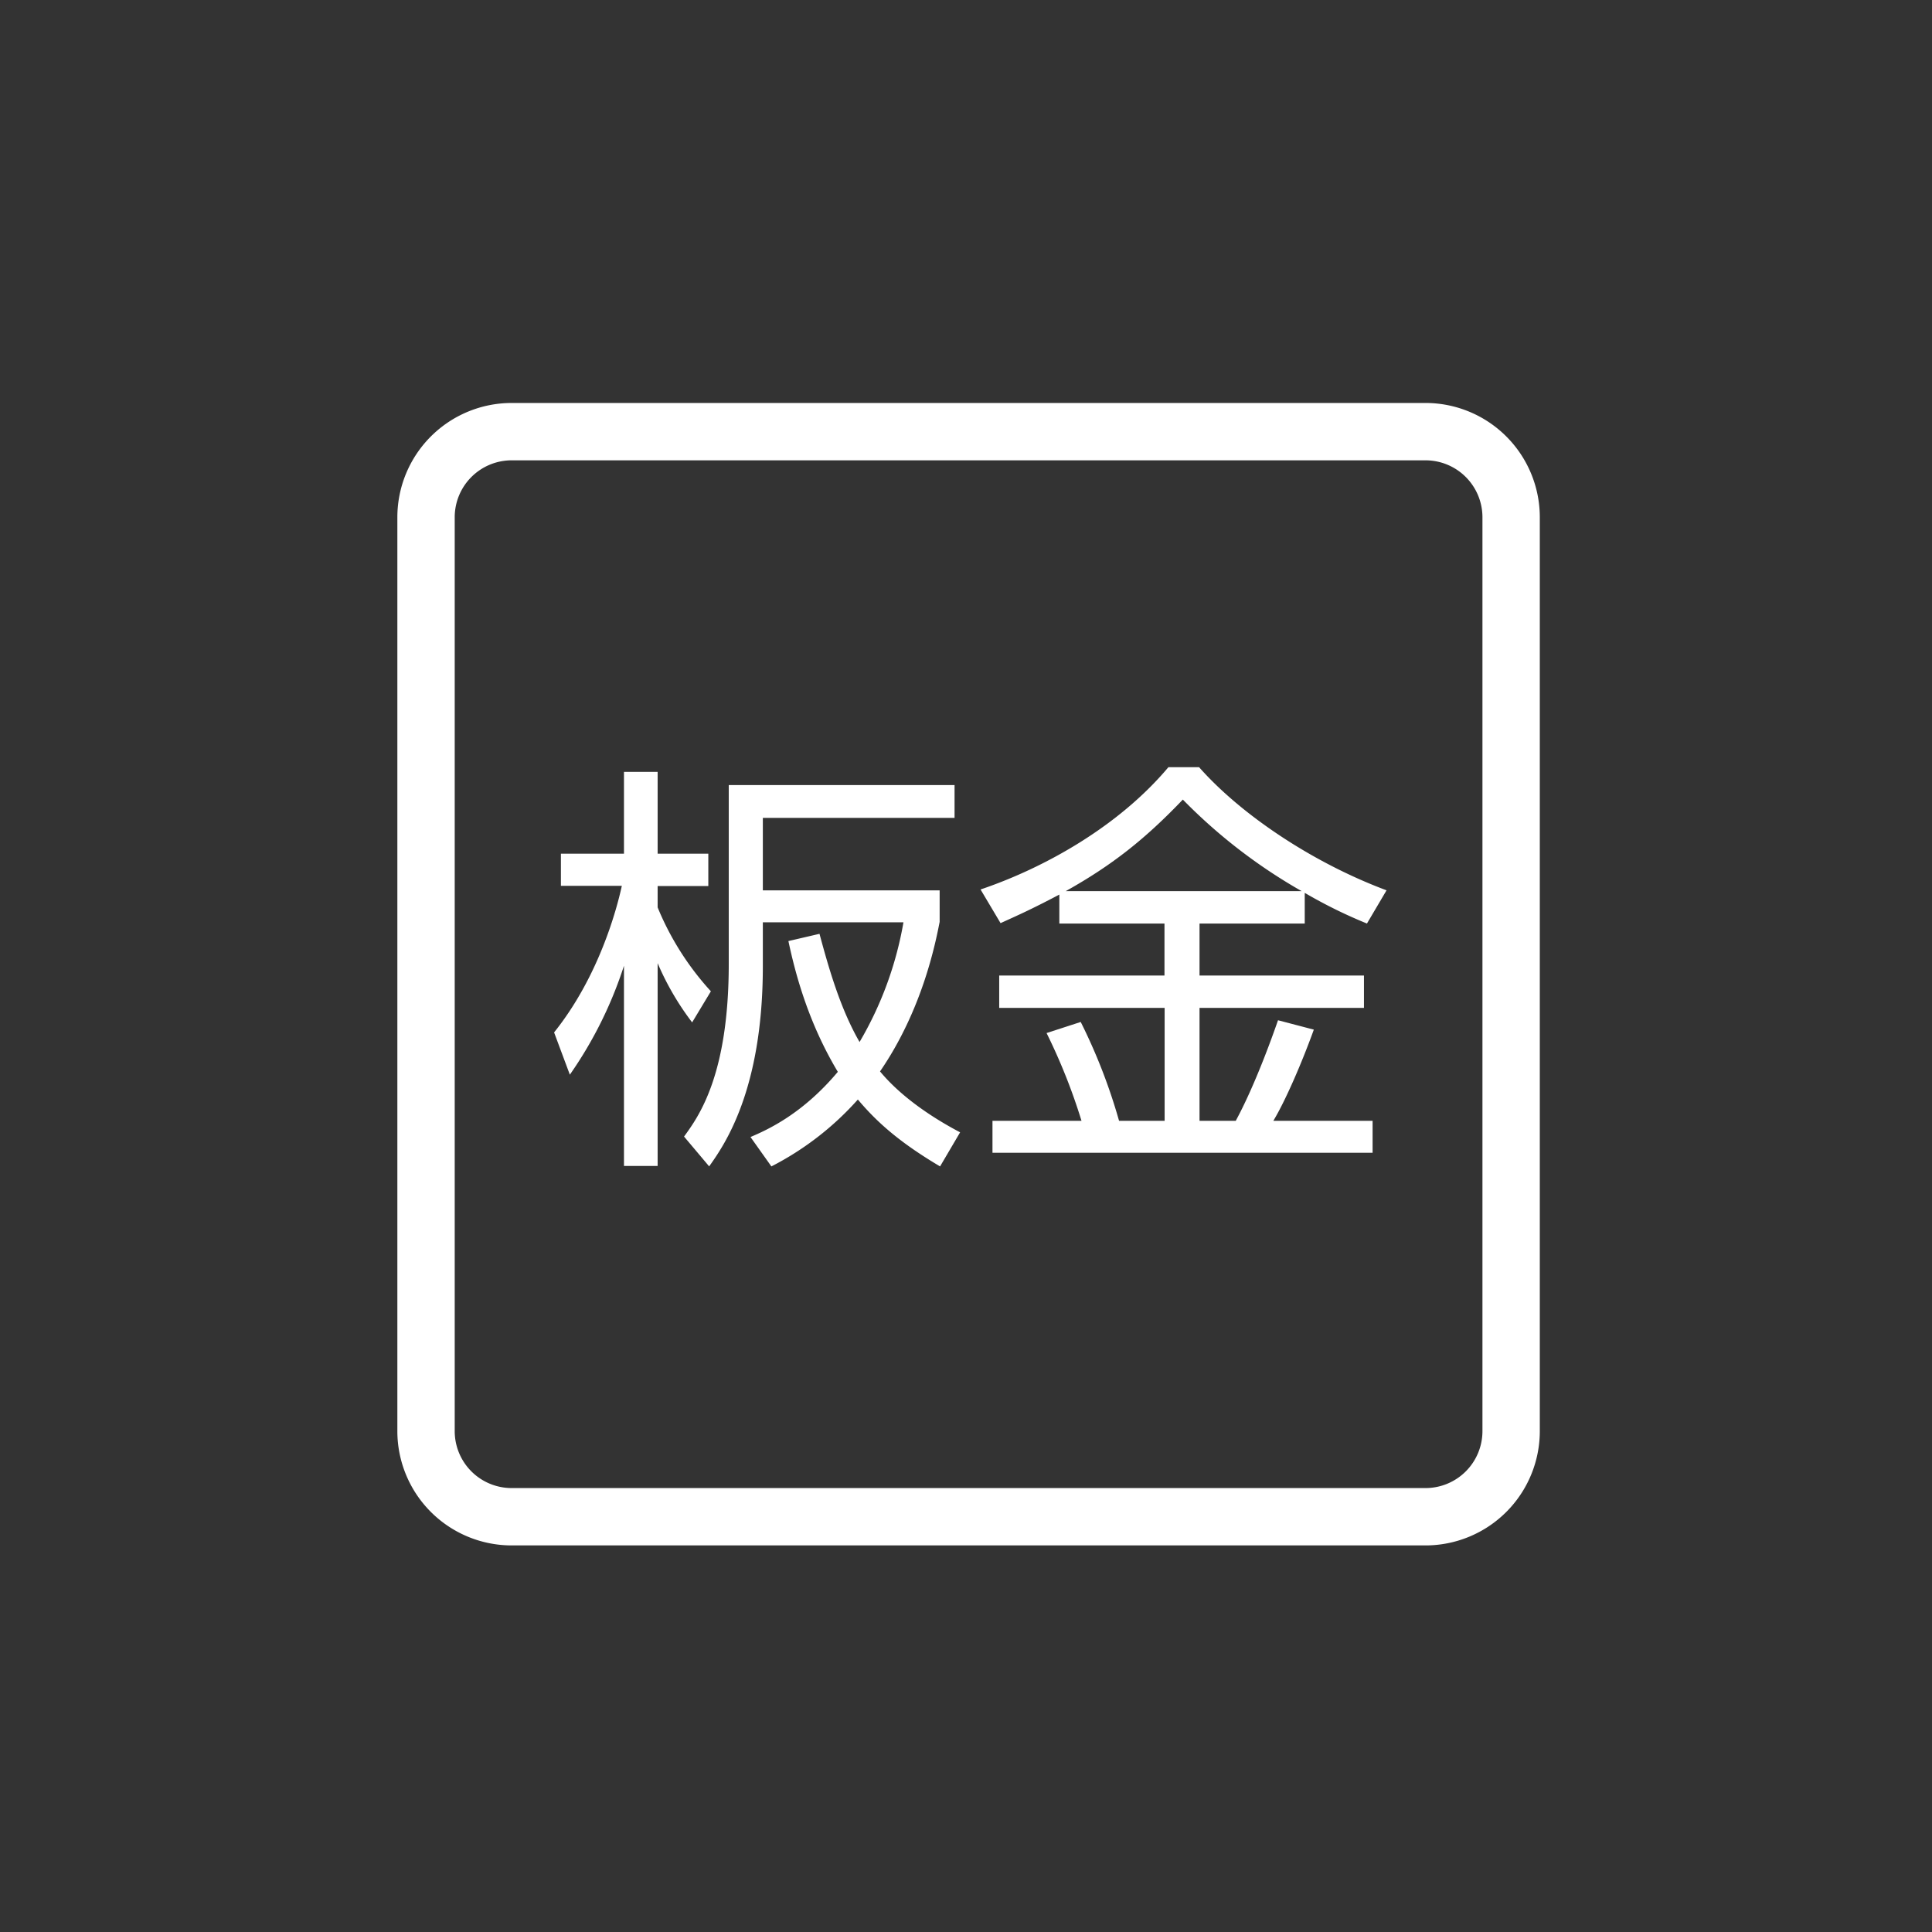
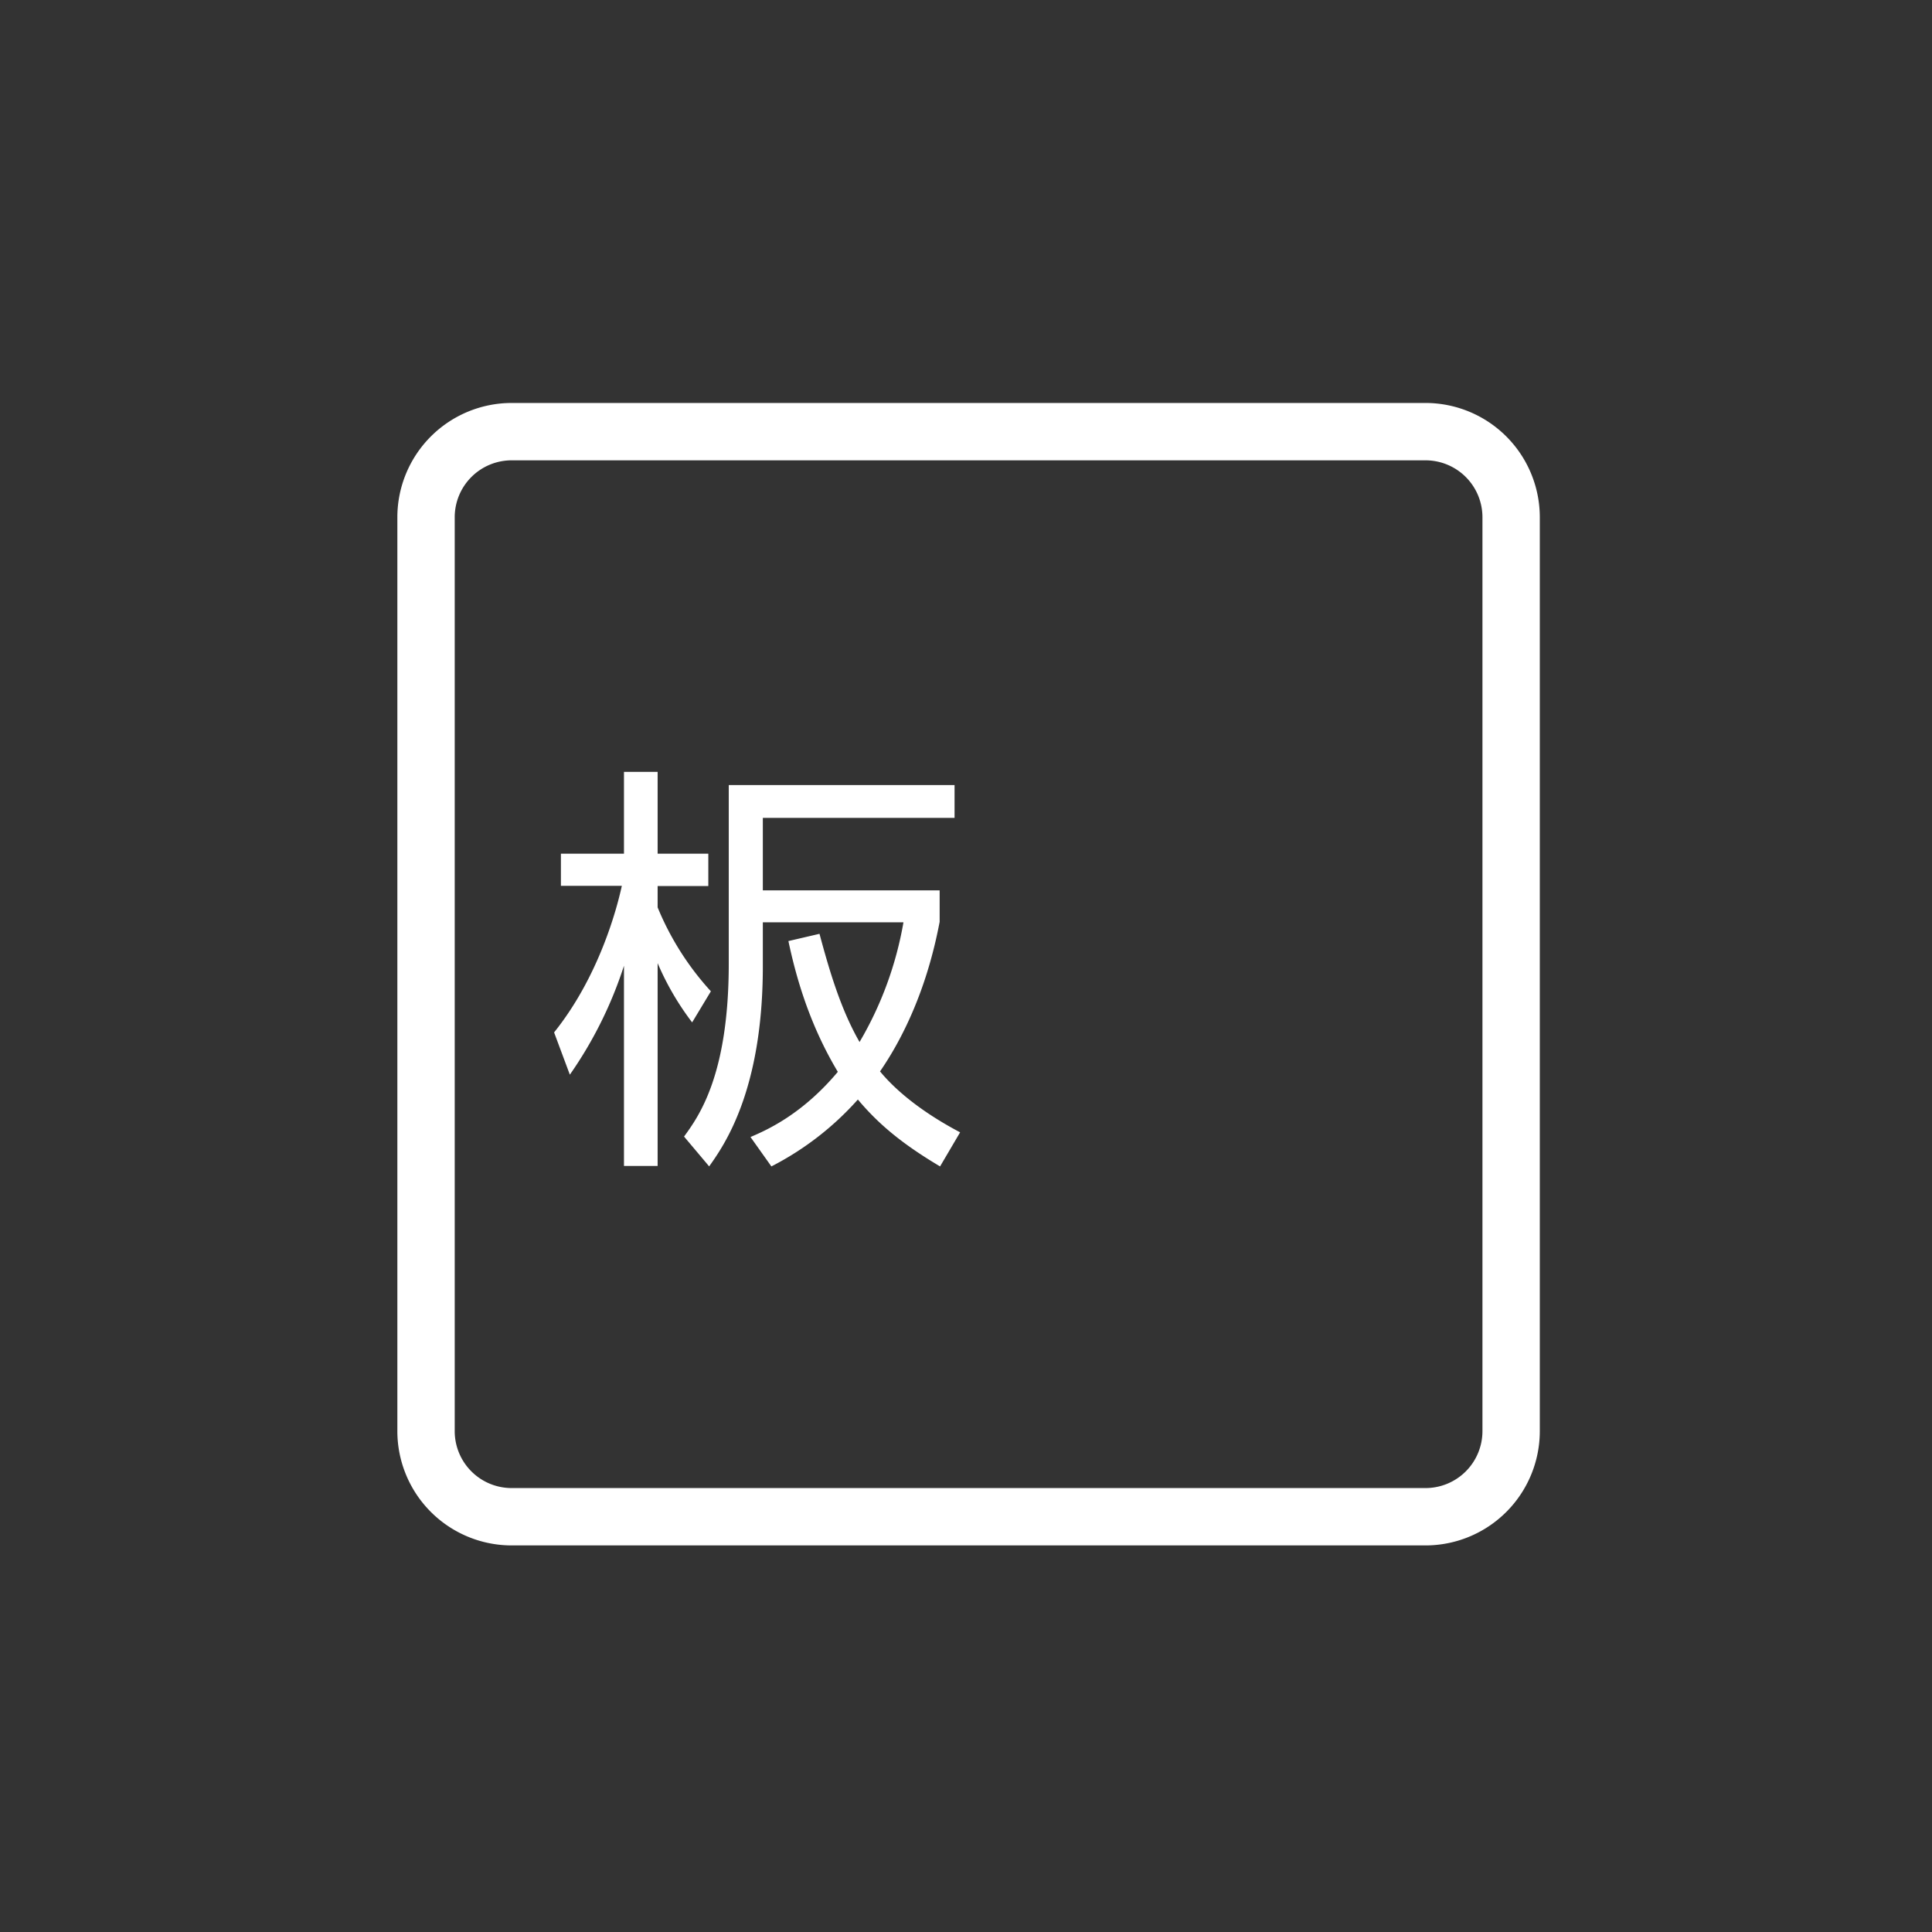
<svg xmlns="http://www.w3.org/2000/svg" id="レイヤー_1" data-name="レイヤー 1" viewBox="0 0 640 640">
  <rect x="0" y="0" width="640" height="640" fill="#333333" stroke="none" />
  <defs>
    <style>.cls-1{fill:#fff;}</style>
  </defs>
  <title>アートボード 1</title>
  <path class="cls-1" d="M472.24,511.94H169.47a37.88,37.88,0,0,1-37.84-37.84V171.33a37.88,37.88,0,0,1,37.84-37.84H472.24a37.88,37.88,0,0,1,37.84,37.84V474.1A37.88,37.88,0,0,1,472.24,511.94ZM169.47,152.49a18.86,18.86,0,0,0-18.84,18.84V474.1a18.86,18.86,0,0,0,18.84,18.84H472.24a18.86,18.86,0,0,0,18.84-18.84V171.33a18.86,18.86,0,0,0-18.84-18.84Z" />
  <path class="cls-1" d="M229.28,338.68a91.58,91.58,0,0,1-11.43-19.62v67.18H206.7V319.91A135.55,135.55,0,0,1,188.77,356l-5.22-14c14.82-18.49,20.75-40.79,22.44-48.55H185.81V282.79H206.7V255.7h11.15v27.09h16.79v10.73H217.85v7.06a94,94,0,0,0,17.64,27.8Zm23.42-18.63c0,41.49-13,59.56-17.78,66.33l-8.32-9.88c4.94-6.77,14.81-20.46,14.81-57.3V260.07h74.8v10.87H252.7v24h58.57v10.44c-1.41,7.2-5.78,29.22-19.75,49.54,8.89,10.73,22.29,17.92,26.53,20.18l-6.64,11.29c-12.84-7.62-20.6-14.25-27.23-22.16a98.55,98.55,0,0,1-28.65,22.16l-6.92-9.74c5.65-2.4,17.22-7.62,28.93-21.59-9.73-16.23-14-32.18-16.37-43.32l10.3-2.4c3.11,11.57,6.92,24.83,13.27,35.84a117.67,117.67,0,0,0,14.54-39.65H252.7Z" />
-   <path class="cls-1" d="M432.21,305.94H397.36v17.22h54.47v10.72H397.36v37.4h12c6.35-11.71,12.14-27.94,14-33.31l11.86,3.11c-3.81,10.58-9.32,23.43-13.41,30.2h32.88v10.59H328.77V371.28h29.49a194.46,194.46,0,0,0-11.57-29.07L358,338.54a186.8,186.8,0,0,1,12.7,32.74h15.1v-37.4H331V323.16h54.75V305.94H350.92v-9.6c-9.88,5.22-14.53,7.2-19.47,9.46l-6.63-11.15c21.31-7.2,45.86-21,62.23-40.51h10.16c13.83,15.67,37.54,31.62,62.1,40.79l-6.49,11a160.27,160.27,0,0,1-20.61-10.16Zm-1-10.73a178.55,178.55,0,0,1-39.38-30.34c-12.28,12.84-23.14,21.59-38.81,30.34Z" />
</svg>